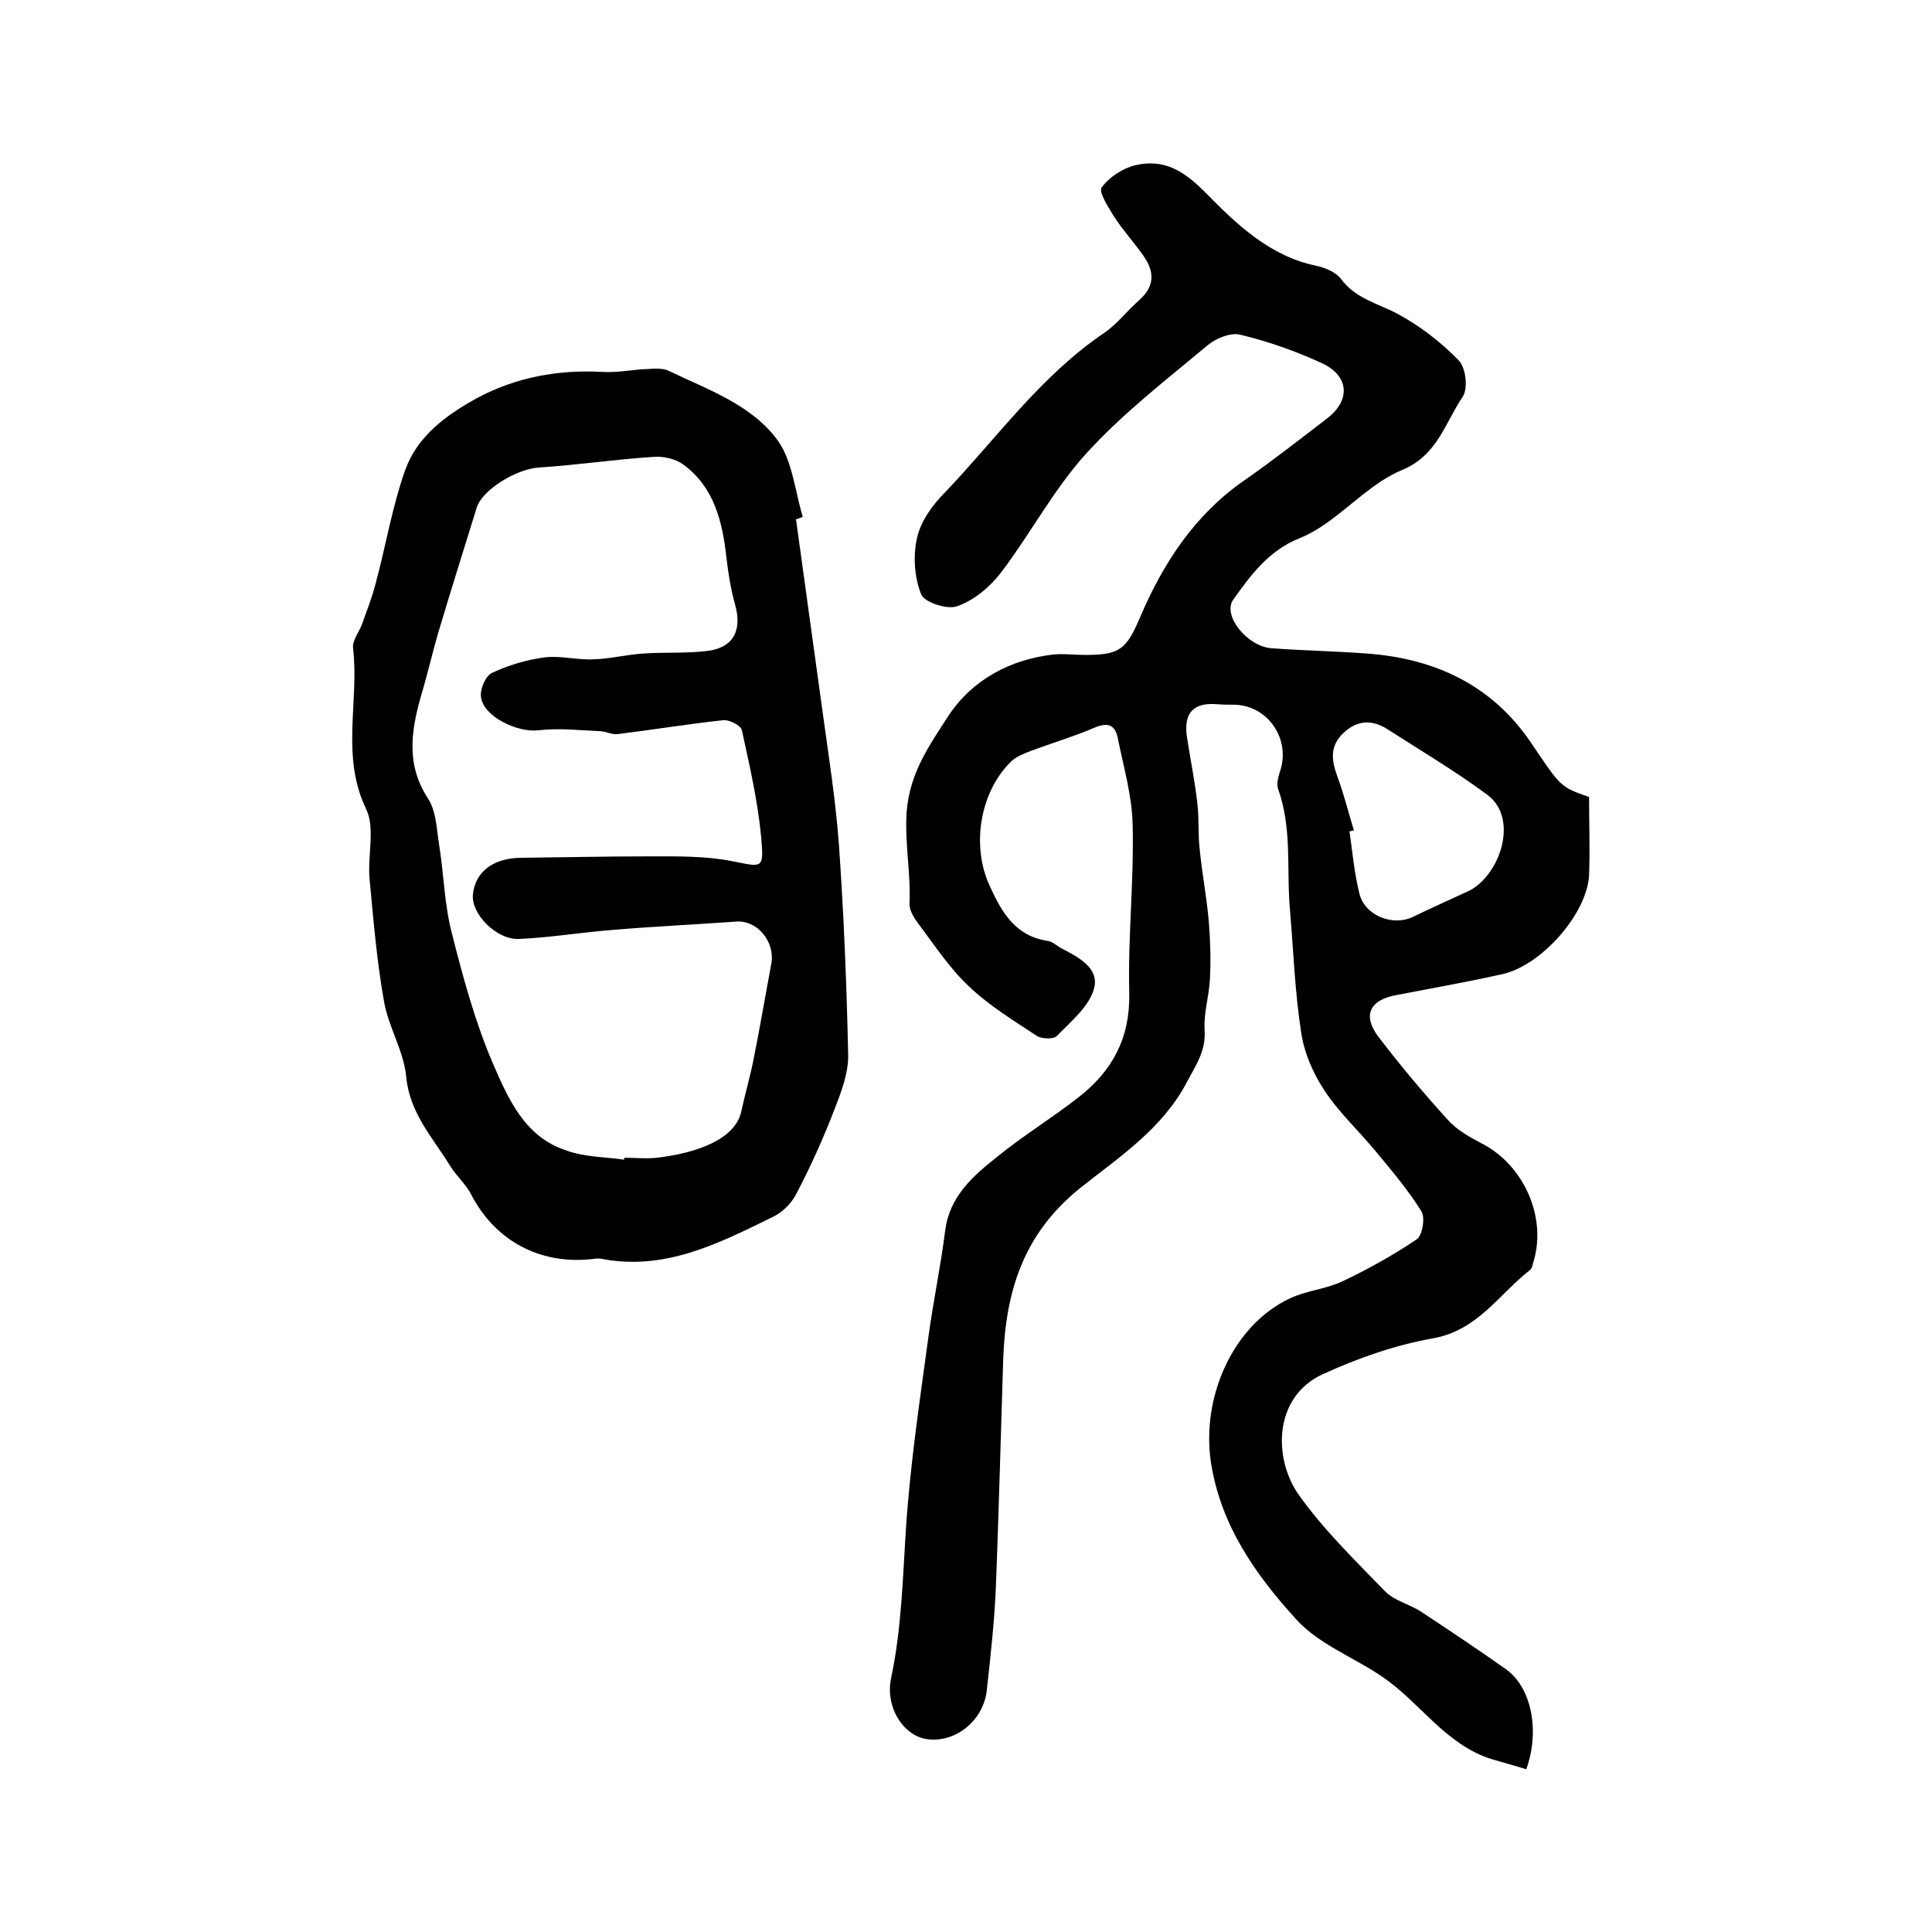
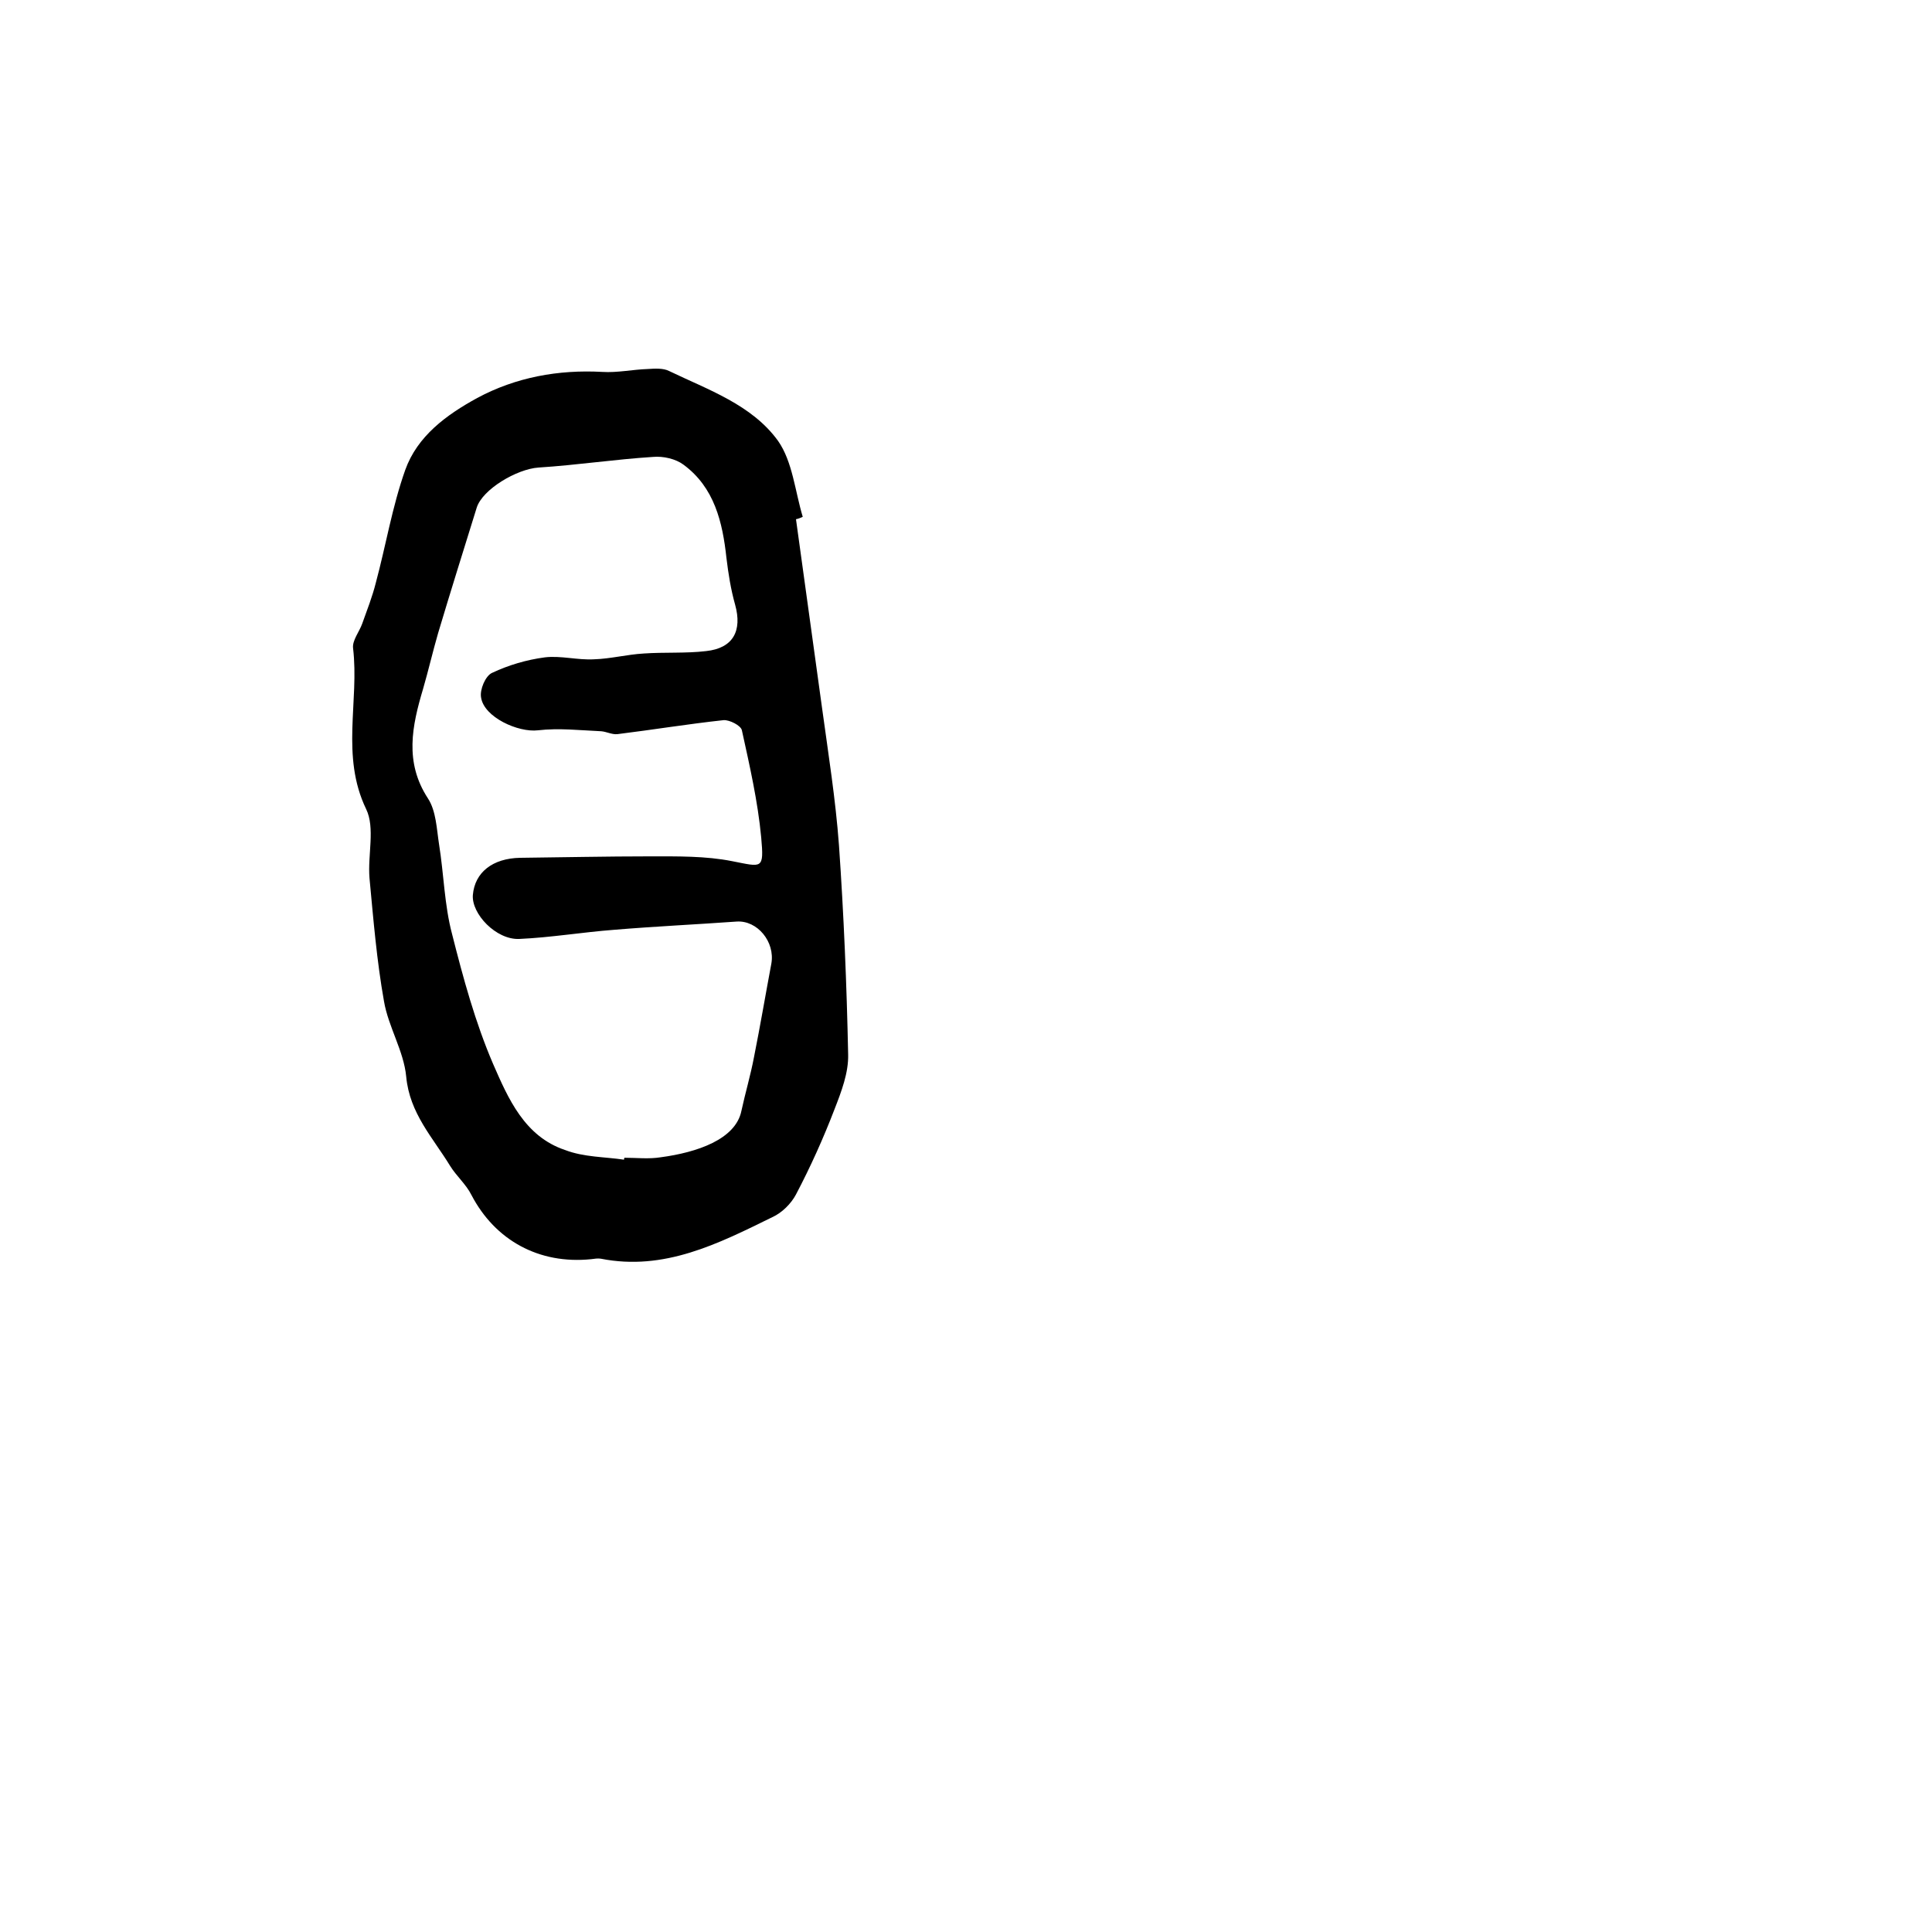
<svg xmlns="http://www.w3.org/2000/svg" version="1.1" id="图层_1" x="0px" y="0px" viewBox="0 0 400 400" style="enable-background:new 0 0 400 400;" xml:space="preserve">
  <style type="text/css">
	.st0{fill:#FFFFFF;}
</style>
  <g>
-     <path d="M329,165c0,5.6,0.2,10.9,0,16.2c-0.4,7.9-9.8,18.7-18,20.5c-7.2,1.6-14.5,2.9-21.8,4.3c-5.7,1-7.2,4.3-3.7,8.8   c4.5,5.9,9.3,11.6,14.3,17.1c1.8,2,4.4,3.5,6.9,4.8c8.7,4.4,13.6,15.2,10.8,24.5c-0.2,0.6-0.3,1.5-0.8,1.8   c-6.4,5-10.8,12.5-20.1,14.1c-7.8,1.4-15.5,4.1-22.7,7.4c-10.3,4.7-10.3,17.5-5,25c5.2,7.3,11.7,13.6,17.9,20   c1.9,1.9,4.9,2.6,7.3,4.1c5.9,3.9,11.9,7.9,17.7,12c5.2,3.7,7.1,12.6,4.2,20.7c-2.3-0.7-4.8-1.4-7.2-2.1   c-9.5-3-14.7-11.6-22.4-16.9c-5.9-4.1-13.3-6.8-18-12c-8.4-9.2-15.7-19.5-17.7-32.6c-2-13.5,4.6-28.4,16.4-33.9   c3.4-1.6,7.4-1.9,10.8-3.5c5.3-2.5,10.5-5.4,15.4-8.7c1.2-0.8,1.8-4.5,1-5.8c-2.8-4.5-6.3-8.6-9.7-12.7c-3.5-4.2-7.6-8-10.5-12.5   c-2.3-3.5-4.1-7.7-4.7-11.8c-1.3-8.3-1.6-16.8-2.3-25.1c-0.8-8.5,0.5-17.1-2.5-25.4c-0.4-1.2,0.2-2.9,0.6-4.2   c1.8-6.6-3-13.1-9.7-13.2c-1.2,0-2.3,0-3.5-0.1c-4.8-0.4-6.9,1.7-6.3,6.5c0.7,4.7,1.7,9.4,2.2,14.1c0.4,3.2,0.1,6.4,0.5,9.6   c0.5,5.1,1.5,10.1,1.9,15.2c0.3,3.8,0.4,7.7,0.2,11.6c-0.2,3.5-1.3,6.9-1.1,10.4c0.3,4.4-1.8,7.3-3.7,10.9   c-5.1,9.7-14.2,15.6-22.1,21.9c-11.9,9.6-15.4,21.6-15.9,35.5c-0.5,15.6-0.9,31.2-1.5,46.8c-0.3,7.2-1.1,14.5-1.9,21.7   c-0.7,6.2-6.4,10.8-12.2,10.1c-5-0.6-8.9-6.6-7.6-12.7c2.2-10.4,2.4-20.9,3.1-31.4c0.9-13.3,2.9-26.5,4.7-39.8   c1-7.2,2.5-14.3,3.4-21.5c0.9-6.9,5.6-11.1,10.5-15c5.5-4.5,11.6-8.2,17.2-12.6c6.9-5.4,10.6-12.2,10.4-21.5   c-0.3-11.6,1-23.2,0.7-34.8c-0.1-6-1.9-12.1-3.1-18.1c-0.6-2.7-2.1-3.2-4.9-2c-4.2,1.8-8.6,3.1-12.9,4.7c-1.5,0.6-3.2,1.2-4.3,2.3   c-6.5,6.4-8.2,17.5-4.4,25.7c2.5,5.5,5.3,10.4,12,11.4c0.9,0.1,1.8,0.9,2.6,1.4c3.6,1.9,8.2,4.1,7,8.5c-1,3.7-4.8,6.8-7.7,9.8   c-0.7,0.7-3.1,0.6-4.1,0c-4.8-3.2-9.8-6.2-14-10.2c-4.1-3.8-7.2-8.6-10.6-13.1c-0.9-1.2-1.8-2.7-1.8-4c0.3-6.3-1-12.5-0.6-19   c0.6-8.2,4.8-14,8.6-19.9c4.9-7.5,12.8-11.8,21.9-12.8c2.1-0.2,4.3,0.1,6.5,0.1c7.2,0,8.5-1.2,11.3-7.7   c4.8-11.3,11.4-21.4,21.7-28.5c5.9-4.1,11.5-8.5,17.1-12.8c4.9-3.8,4.5-8.8-1.1-11.4c-5.4-2.5-11.1-4.5-16.9-5.9   c-2-0.5-5,0.7-6.8,2.2c-8.6,7.2-17.7,14.2-25.2,22.5c-6.7,7.4-11.5,16.6-17.6,24.6c-2.3,3-5.6,5.7-9,6.9c-2,0.8-6.9-0.8-7.5-2.5   c-1.4-3.5-1.7-8-0.8-11.8c0.8-3.4,3.2-6.7,5.7-9.2c10.7-11.2,19.8-24.1,32.9-33c2.7-1.8,4.8-4.6,7.3-6.8c3.3-2.9,3.3-5.9,0.9-9.3   c-1.9-2.7-4.2-5.2-6-8c-1.2-1.9-3.3-5.2-2.6-6.1c1.5-2.1,4.4-4,7-4.6c6.1-1.4,10.2,1.3,14.8,6c6.2,6.3,13,12.8,22.5,14.8   c1.9,0.4,4.1,1.3,5.2,2.7c3,4.1,7.6,5.1,11.6,7.2c4.7,2.5,9.1,5.9,12.8,9.7c1.5,1.5,2,5.9,0.8,7.6c-3.6,5.3-5.2,12.1-12.5,15.1   c-5.8,2.4-10.5,7.4-15.8,11.1c-1.7,1.2-3.6,2.3-5.6,3.1c-6.2,2.5-10,7.6-13.6,12.7c-2.2,3.2,2.8,9.5,7.8,10   c6.6,0.5,13.2,0.6,19.8,1.1c14.1,1,26,6.5,34.1,18.5C323.1,162.8,322.9,162.9,329,165z M280.3,171.9c-0.3,0.1-0.6,0.2-0.9,0.2   c0.6,4.3,1,8.6,2,12.7c1,4.7,6.9,7.1,11.2,5c3.7-1.8,7.5-3.5,11.2-5.2c6.5-2.9,10.9-14.9,4.2-20c-6.6-4.9-13.7-9.1-20.7-13.6   c-3.1-2-6.2-2-9.1,0.7c-3,2.8-2.5,5.8-1.3,9.1C278.3,164.6,279.2,168.3,280.3,171.9z" />
    <path d="M164.8,107.5c1.8,13,3.6,26.1,5.4,39.1c1.3,9.5,2.8,18.9,3.5,28.4c1,14.4,1.6,28.8,1.9,43.3c0.1,3.8-1.4,7.7-2.8,11.3   c-2.3,6-5,12-8,17.7c-1,1.9-2.9,3.8-4.9,4.7c-11.2,5.5-22.4,11.2-35.5,8.6c-0.6-0.1-1.3,0-2,0.1c-10.8,1.1-19.9-3.9-24.8-13.3   c-1.1-2.2-3.1-3.9-4.4-6c-3.6-5.9-8.4-10.9-9.1-18.5c-0.5-5.3-3.7-10.3-4.6-15.6c-1.5-8.4-2.2-17-3-25.5   c-0.4-4.8,1.2-10.4-0.7-14.3c-5.3-11-1.4-22.3-2.7-33.3c-0.2-1.6,1.3-3.4,1.9-5.1c1-2.8,2.1-5.6,2.8-8.4c2.1-7.8,3.4-15.8,6.1-23.4   c2.5-7,8.5-11.4,14.9-14.9c8-4.3,16.8-5.9,25.9-5.4c3.1,0.2,6.3-0.5,9.4-0.6c1.5-0.1,3.2-0.2,4.4,0.4c8.1,3.9,17.2,7,22.6,14.5   c3,4.3,3.5,10.4,5.1,15.7C165.8,107.2,165.3,107.4,164.8,107.5z M129.2,240.1c0-0.1,0-0.3,0.1-0.4c2.5,0,5,0.3,7.5-0.1   c7.5-1,15.5-3.7,16.7-9.6c0.8-3.7,1.9-7.4,2.6-11.1c1.3-6.5,2.4-13,3.6-19.4c0.8-4.5-2.9-9-7.2-8.7c-8.4,0.6-16.9,1-25.3,1.7   c-6.6,0.5-13.1,1.6-19.7,1.9c-4.8,0.2-9.9-5.2-9.6-9.1c0.4-4.7,4.1-7.6,9.8-7.7c8.9-0.1,17.9-0.3,26.8-0.3c5.7,0,11.6-0.1,17.1,1   c6.2,1.2,6.6,1.8,6-4.9c-0.7-7.5-2.4-14.9-4-22.2c-0.2-1-2.6-2.2-3.8-2.1c-7.4,0.8-14.7,2-22,2.9c-1.1,0.1-2.2-0.5-3.3-0.6   c-4.4-0.2-8.8-0.7-13.1-0.2c-4.1,0.5-11.2-2.7-11.8-6.8c-0.3-1.6,0.9-4.5,2.3-5.1c3.4-1.6,7.1-2.7,10.9-3.2   c3.3-0.4,6.8,0.6,10.2,0.4c3.4-0.1,6.8-1,10.3-1.2c4.3-0.3,8.7,0,12.9-0.5c5.6-0.6,7.5-4.2,6-9.6c-0.9-3.2-1.4-6.4-1.8-9.7   c-0.8-7.4-2.5-14.6-8.9-19.3c-1.6-1.2-4.2-1.8-6.3-1.6c-7.9,0.5-15.8,1.7-23.7,2.2c-4.5,0.3-11.6,4.5-12.8,8.3   c-2.7,8.7-5.4,17.3-8,26c-1.1,3.8-2,7.7-3.1,11.5c-2.3,7.7-3.9,15.2,1,22.7c1.7,2.6,1.8,6.3,2.3,9.5c1,6.2,1.1,12.6,2.7,18.6   c2.3,9.1,4.8,18.3,8.5,26.9c3.1,7.1,6.5,15,14.9,17.8C120.9,239.6,125.2,239.5,129.2,240.1z" />
  </g>
</svg>